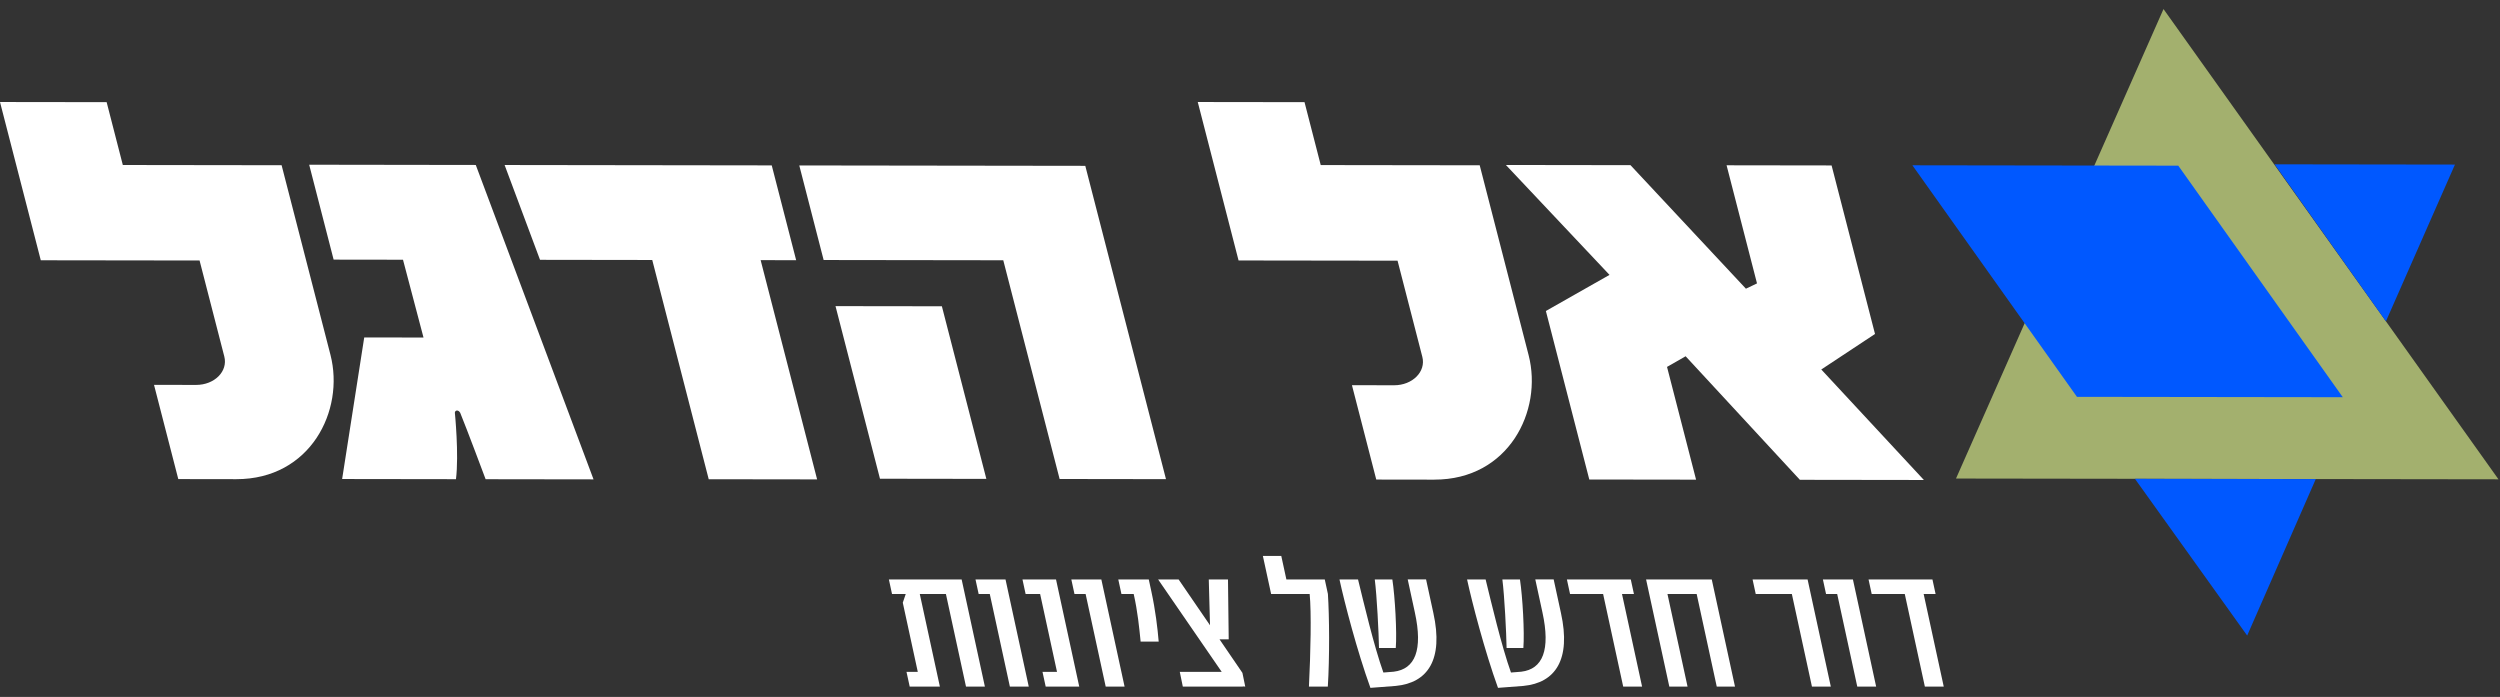
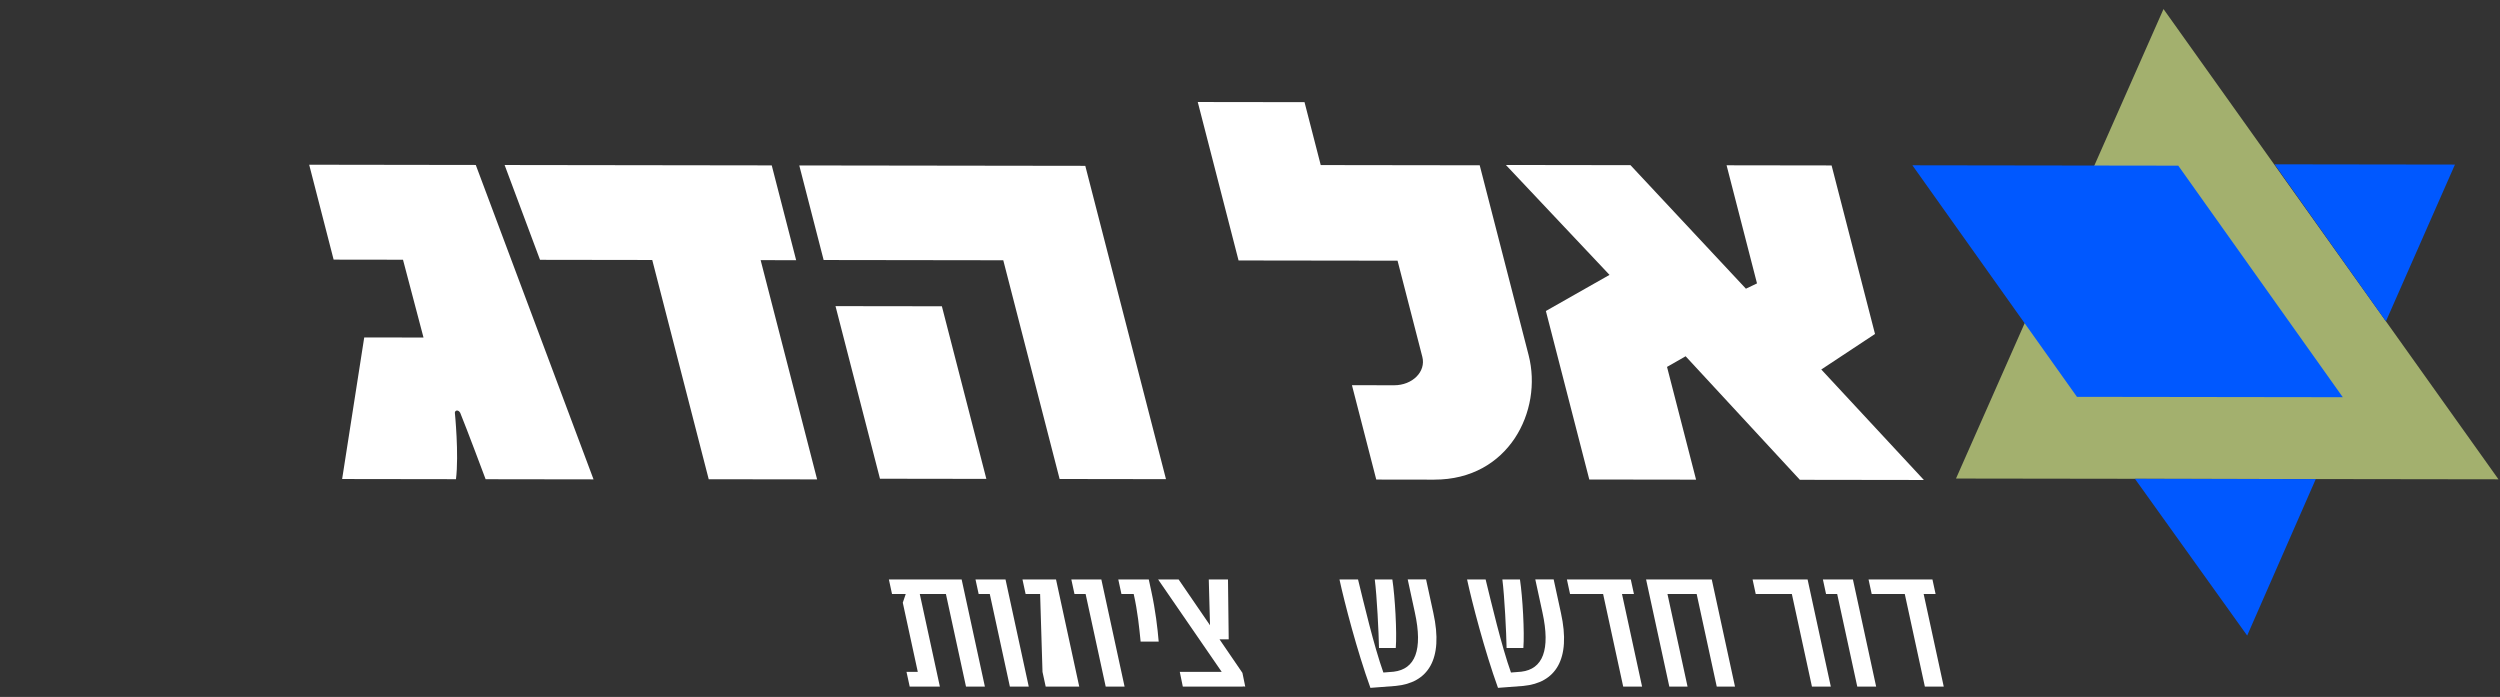
<svg xmlns="http://www.w3.org/2000/svg" width="100%" height="100%" viewBox="0 0 226 63" fill="none">
  <rect x="0" y="0" width="226" height="63" fill="#333333" stroke="none" />
-   <path d="M21.365 43.317L16.117 43.309L13.923 34.791L17.726 34.797C19.387 34.8 20.622 33.569 20.277 32.229L18.041 23.549L3.687 23.529L0 9.222L9.64 9.235L11.103 14.916L25.457 14.936L29.875 32.082C31.171 37.118 28.06 43.326 21.365 43.317Z" fill="white" />
  <path d="M43.9 43.323C43.9 43.323 42.176 38.711 41.602 37.315C41.412 36.993 41.119 37.1 41.12 37.315C41.12 37.315 41.498 41.068 41.22 43.318L30.929 43.303L32.926 30.505L38.285 30.513L36.431 23.479L30.16 23.47L27.95 14.891L43.011 14.913L53.656 43.335L43.9 43.321V43.323Z" fill="white" />
  <path d="M68.762 23.517L73.867 43.337L64.068 43.323L58.963 23.503L48.818 23.488L45.617 14.917L69.765 14.951L71.973 23.522L68.76 23.517H68.762Z" fill="white" />
  <path d="M95.789 43.3L90.696 23.528L74.457 23.505L72.255 14.956L98.11 14.992L105.405 43.315L95.789 43.301V43.3ZM79.55 43.277L75.53 27.674L85.146 27.687L89.166 43.291L79.55 43.277Z" fill="white" />
  <path d="M129.669 43.36L124.414 43.352L122.216 34.821L126.024 34.828C127.686 34.831 128.923 33.598 128.578 32.257L126.339 23.566L111.966 23.546L108.277 9.222L117.929 9.235L119.394 14.922L133.766 14.942L138.188 32.109C139.486 37.151 136.371 43.369 129.668 43.358L129.669 43.36ZM129.669 43.36L124.414 43.352L122.216 34.821L126.024 34.828C127.686 34.831 128.923 33.598 128.578 32.257L126.339 23.566L111.966 23.546L108.277 9.222L117.929 9.235L119.394 14.922L133.766 14.942L138.188 32.109C139.486 37.151 136.371 43.369 129.668 43.358L129.669 43.36Z" fill="white" />
  <path d="M162.709 43.375L152.381 32.206L150.699 33.168L153.325 43.361L143.672 43.347L139.747 28.113L145.5 24.849L136.133 14.914L147.395 14.93L157.831 26.099L158.833 25.618L156.083 14.942L165.576 14.956L169.501 30.191L164.644 33.402L173.919 43.391L162.712 43.375H162.709Z" fill="white" />
  <path d="M86.933 52.383L89.033 62.067H87.326L85.51 53.696H83.148L84.964 62.067H82.236L81.948 60.739H82.968L81.612 54.483L81.879 53.696H80.638L80.355 52.383H86.933Z" fill="white" />
  <path d="M90.899 52.383L92.999 62.067H91.292L89.476 53.696H88.469L88.185 52.383H90.899Z" fill="white" />
-   <path d="M95.464 52.383L97.563 62.067H94.53L94.242 60.739H95.554L94.027 53.696H92.715L92.431 52.383H95.464Z" fill="white" />
+   <path d="M95.464 52.383L97.563 62.067H94.53L94.242 60.739L94.027 53.696H92.715L92.431 52.383H95.464Z" fill="white" />
  <path d="M99.562 52.383L101.661 62.067H99.955L98.139 53.696H97.132L96.848 52.383H99.562Z" fill="white" />
  <path d="M103.849 52.383L104.082 53.462C104.455 55.183 104.645 56.802 104.745 57.998H103.112C102.986 56.744 102.851 55.315 102.486 53.696H101.377L101.093 52.383H103.85H103.849Z" fill="white" />
  <path d="M111.075 57.794H110.243L112.315 60.827L112.57 62.067L112.347 62.051L112.35 62.067H106.926L106.653 60.739H110.444L104.694 52.383H106.547L109.385 56.524L109.274 52.383H111.01L111.075 57.794Z" fill="white" />
-   <path d="M115.827 50.254L116.289 52.383H119.759L120.043 53.696C120.176 55.723 120.201 59.47 120.035 62.067H118.328C118.483 58.946 118.557 55.387 118.394 53.696H114.909L114.163 50.254H115.827Z" fill="white" />
  <path d="M128.917 52.383L129.576 55.416C130.507 59.645 129.065 61.73 126.179 62.007L123.885 62.182C122.683 58.857 121.541 54.468 121.088 52.382H122.766C123.263 54.409 124.21 58.434 125.057 60.796L125.989 60.722C127.937 60.489 128.64 58.753 127.904 55.37L127.257 52.38H128.919L128.917 52.383ZM125.869 52.383C126.109 53.958 126.291 57.152 126.178 58.581H124.661C124.638 57.195 124.471 53.87 124.279 52.383H125.869Z" fill="white" />
  <path d="M140.452 52.383L141.11 55.416C142.042 59.645 140.599 61.73 137.714 62.007L135.419 62.182C134.217 58.857 133.075 54.468 132.623 52.382H134.3C134.797 54.409 135.744 58.434 136.592 60.796L137.523 60.722C139.471 60.489 140.174 58.753 139.439 55.37L138.791 52.38H140.453L140.452 52.383ZM137.404 52.383C137.643 53.958 137.826 57.152 137.712 58.581H136.196C136.173 57.195 136.005 53.87 135.814 52.383H137.404Z" fill="white" />
  <path d="M147.423 52.383L147.707 53.696H146.628L148.444 62.067H146.737L144.921 53.696H141.931L141.648 52.383H147.423Z" fill="white" />
  <path d="M154.743 52.383L156.843 62.067H155.194L153.378 53.696H150.738L152.554 62.067H150.906L148.806 52.383H154.743Z" fill="white" />
  <path d="M163.406 52.383L165.505 62.067H163.799L161.983 53.696H158.717L158.433 52.383H163.406Z" fill="white" />
  <path d="M167.504 52.383L169.603 62.067H167.897L166.081 53.696H165.074L164.79 52.383H167.504Z" fill="white" />
  <path d="M174.693 52.383L174.977 53.696H173.898L175.714 62.067H174.007L172.191 53.696H169.201L168.917 52.383H174.693Z" fill="white" />
  <path d="M195.581 0.818L176.823 43.26L225.862 43.329L195.581 0.818Z" fill="#a3b06e" />
  <path d="M196.916 14.976L172.88 14.942L187.756 35.874L211.789 35.908L196.916 14.976Z" fill="#0058ff" />
  <path d="M205.625 14.854L221.928 14.877L215.688 29.047L205.625 14.854Z" fill="#0058ff" />
  <path d="M192.999 43.285L209.346 43.309L203.145 57.456L192.999 43.285Z" fill="#0058ff" />
</svg>